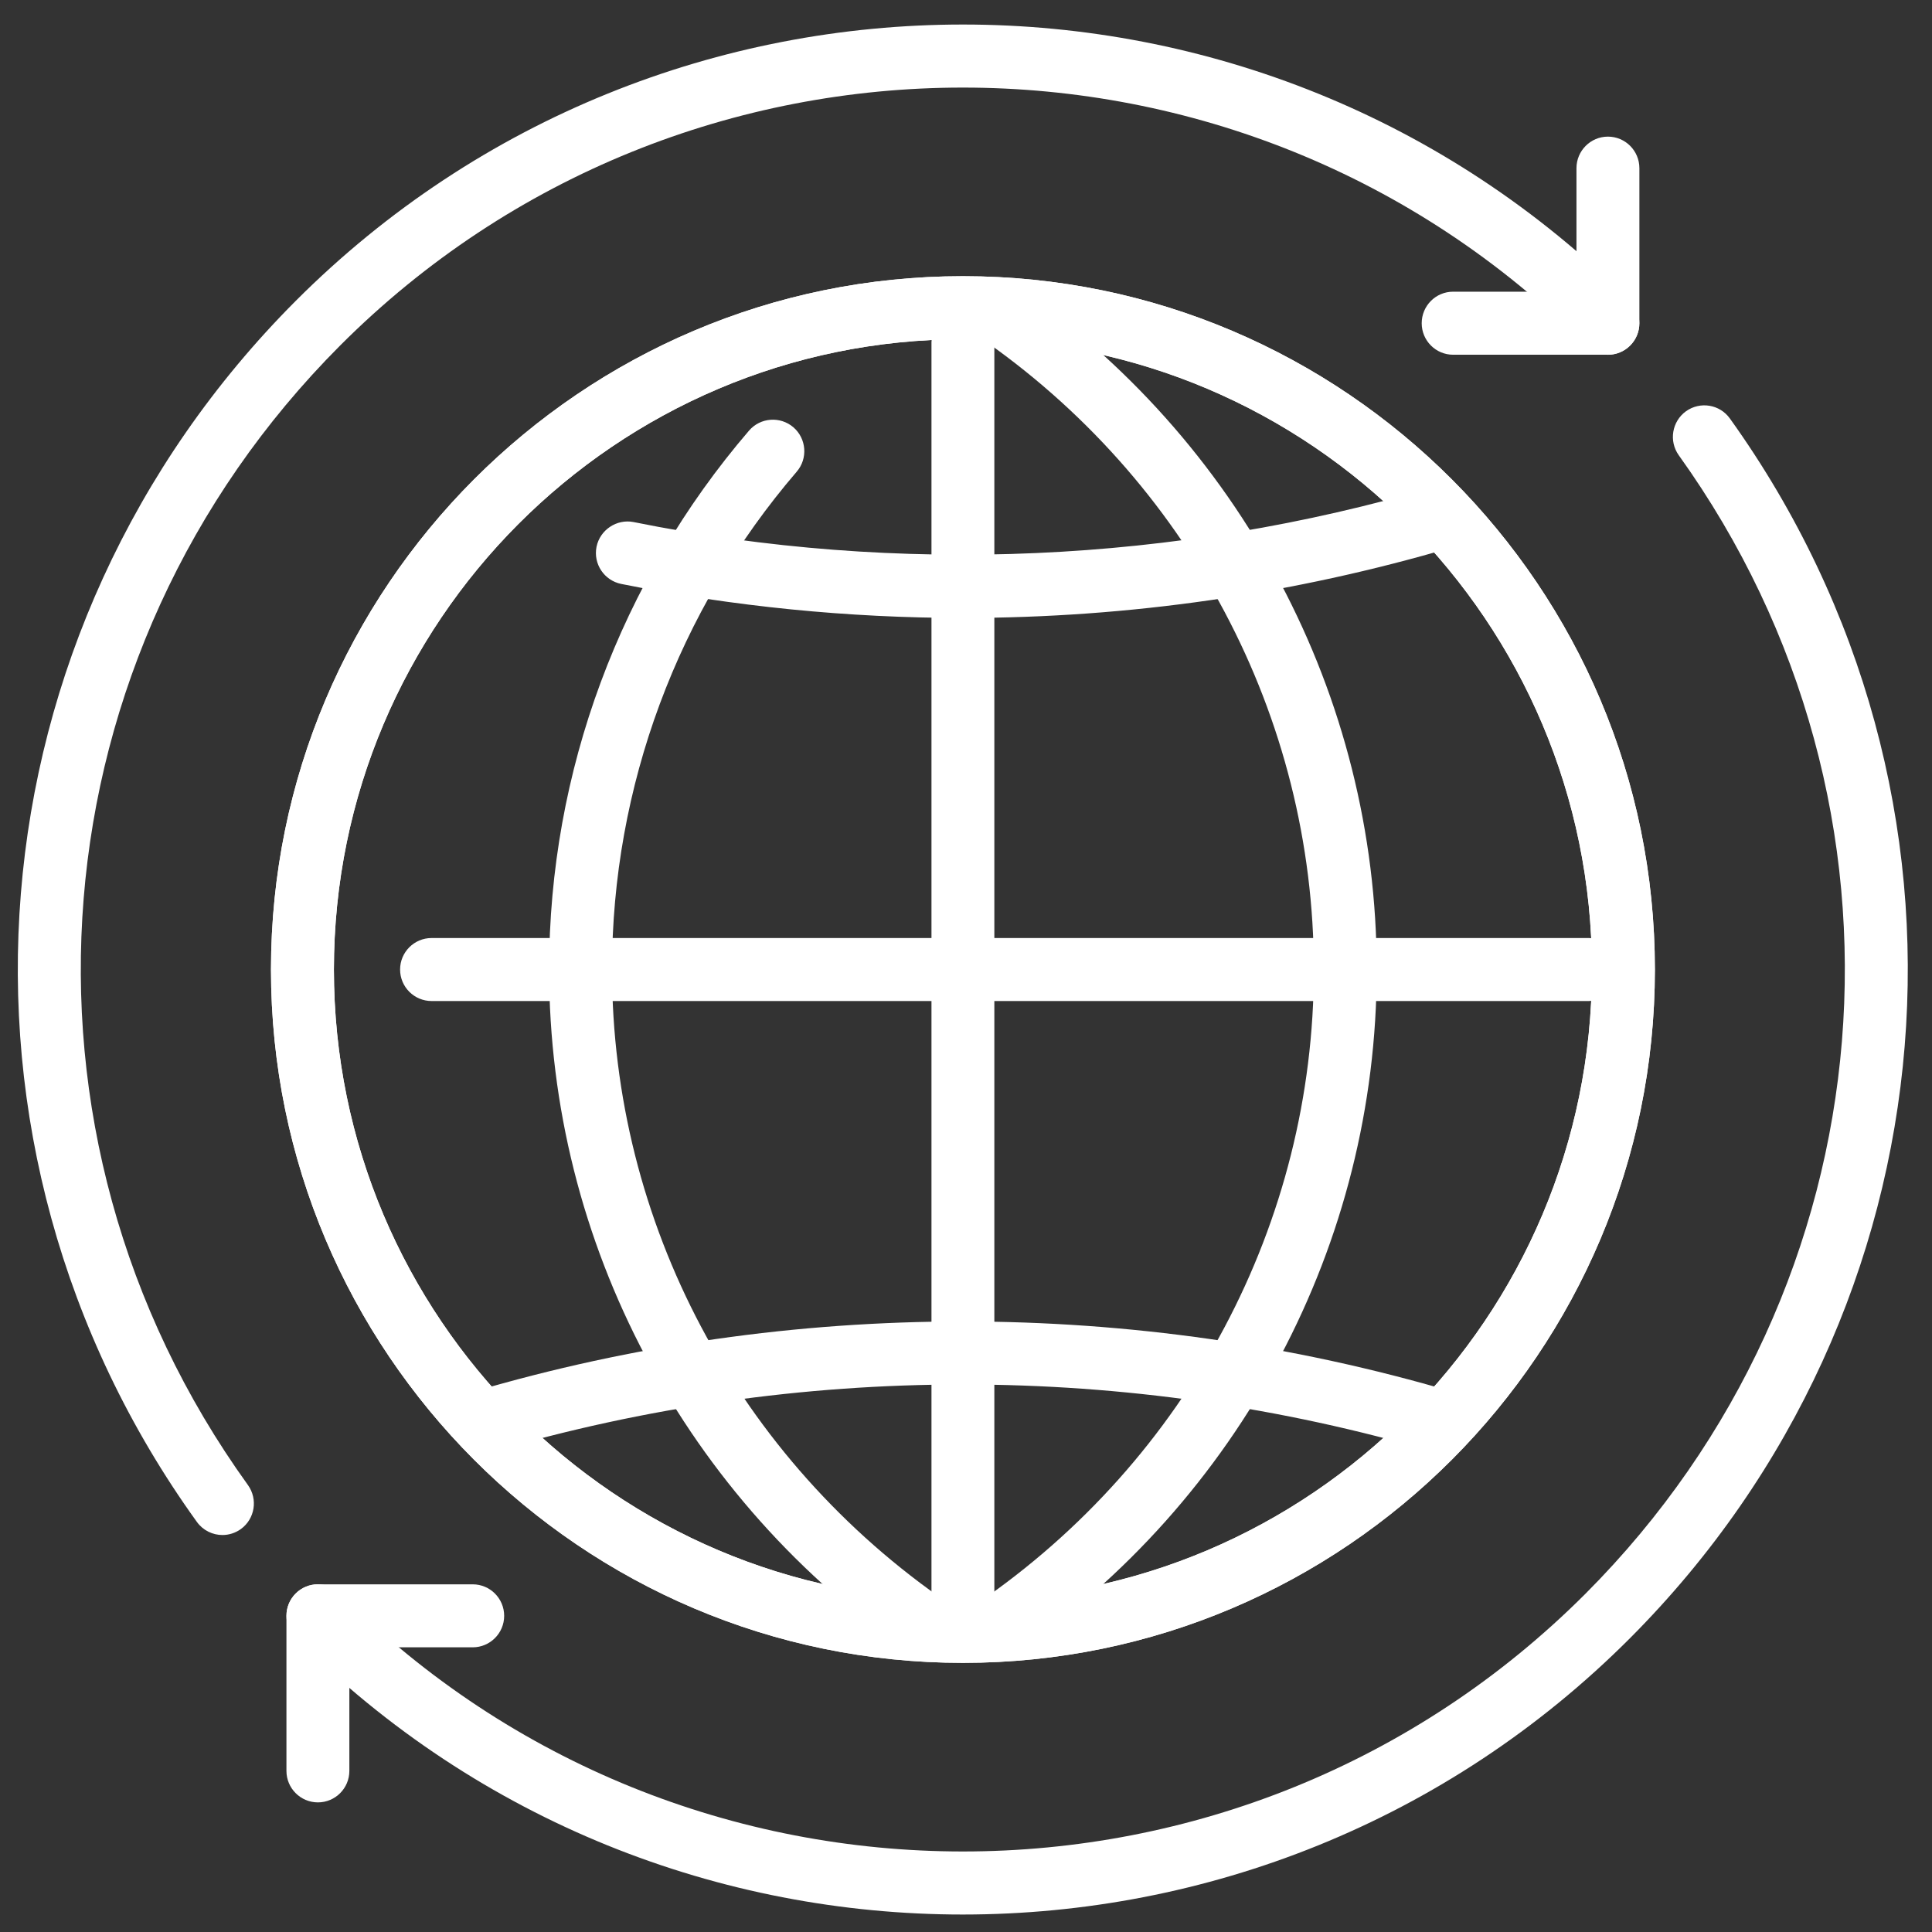
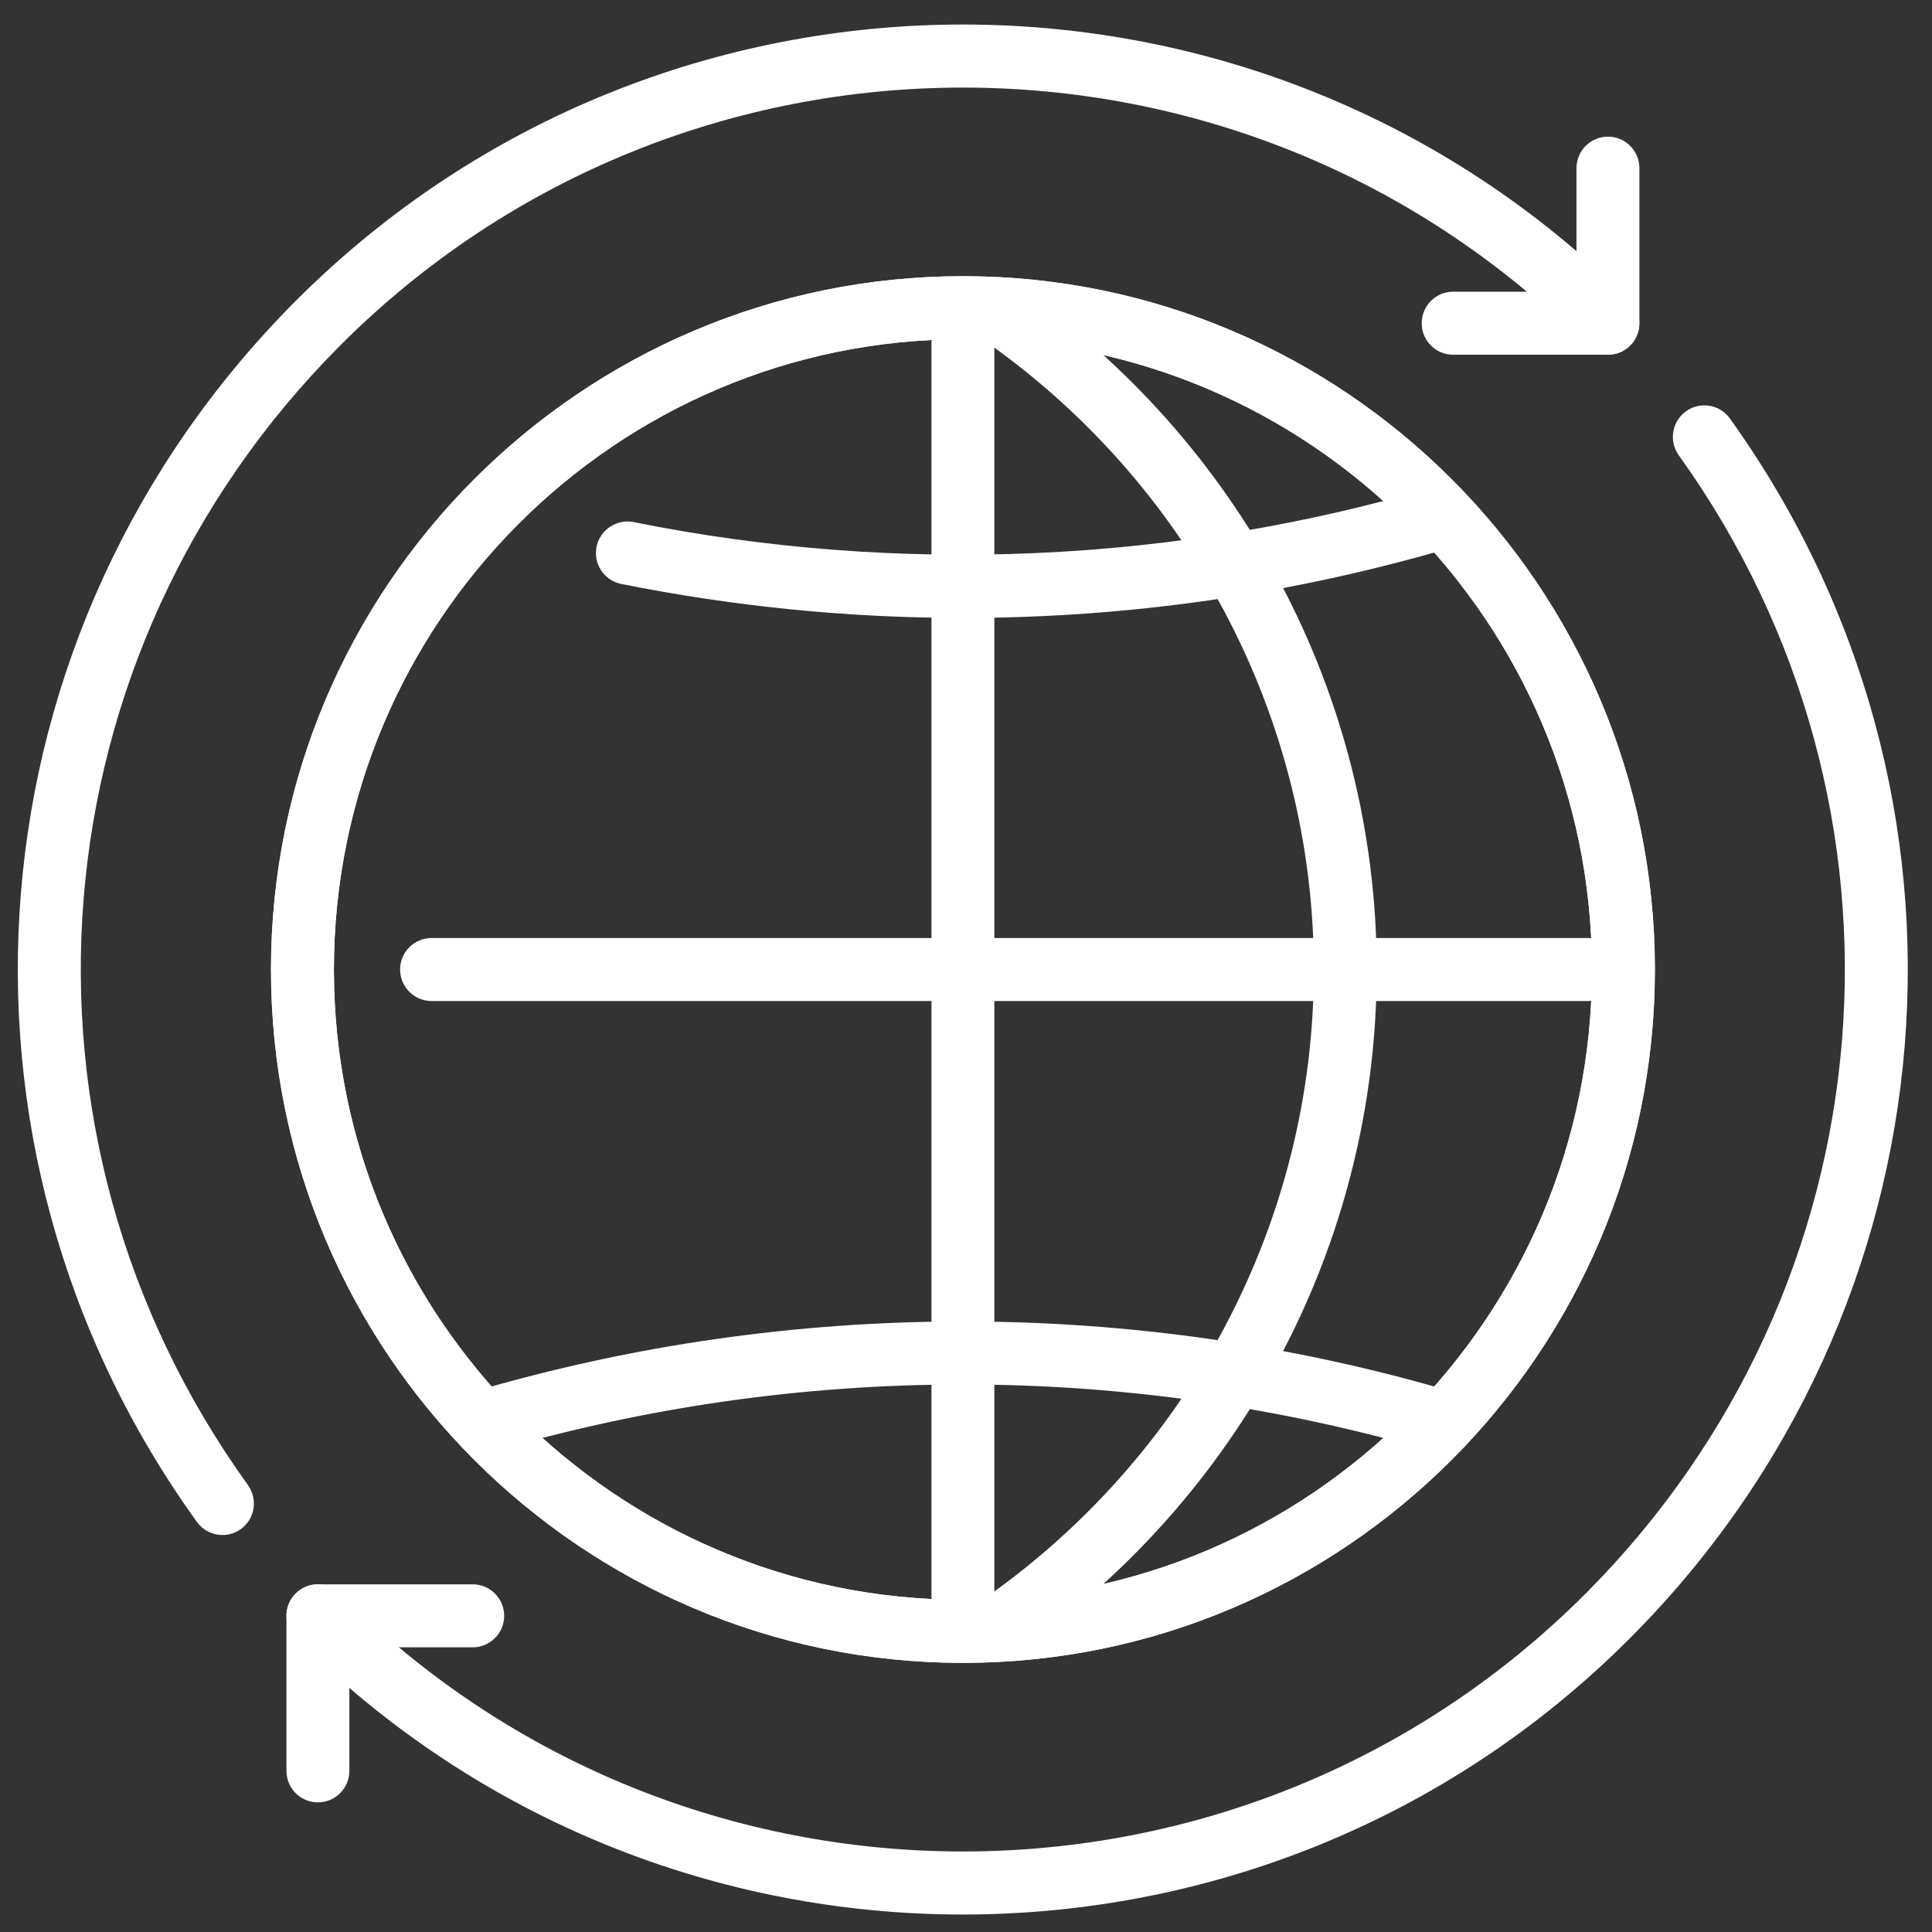
<svg xmlns="http://www.w3.org/2000/svg" width="46" height="46" viewBox="0 0 46 46" fill="none">
  <rect x="0" y="0" width="46" height="46" fill="#333333" stroke="none" />
  <path d="M5.296 36.548C5.065 36.548 4.835 36.44 4.689 36.238C-1.787 27.247 -0.798 15.021 7.039 7.166C15.801 -1.61 30.052 -1.61 38.813 7.166C39.105 7.459 39.105 7.934 38.813 8.227C38.521 8.52 38.047 8.52 37.754 8.227C29.577 0.038 16.274 0.038 8.098 8.227C0.783 15.559 -0.139 26.969 5.903 35.358C6.145 35.696 6.069 36.164 5.735 36.406C5.601 36.502 5.447 36.548 5.296 36.548ZM22.925 45.584C17.171 45.584 11.419 43.39 7.039 39.002C6.747 38.709 6.747 38.234 7.039 37.941C7.331 37.648 7.806 37.648 8.098 37.941C16.274 46.13 29.578 46.13 37.754 37.941C45.053 30.623 45.986 19.226 39.971 10.84C39.73 10.502 39.808 10.034 40.142 9.792C40.479 9.551 40.946 9.627 41.187 9.963C47.632 18.948 46.633 31.161 38.812 39.002C34.432 43.39 28.68 45.583 22.925 45.584Z" fill="white" />
  <path d="M7.569 42.914C7.156 42.914 6.82 42.578 6.82 42.164V38.472C6.82 38.058 7.156 37.722 7.569 37.722H11.255C11.668 37.722 12.004 38.058 12.004 38.472C12.004 38.886 11.668 39.222 11.255 39.222H8.318V42.164C8.318 42.578 7.983 42.914 7.569 42.914ZM38.284 8.446H34.598C34.185 8.446 33.85 8.11 33.85 7.696C33.85 7.281 34.185 6.945 34.598 6.945H37.535V4.004C37.535 3.59 37.871 3.253 38.284 3.253C38.698 3.253 39.033 3.59 39.033 4.004V7.696C39.033 8.11 38.698 8.446 38.284 8.446Z" fill="white" />
  <path d="M22.927 39.592C13.843 39.592 6.452 32.186 6.452 23.084C6.452 13.982 13.843 6.576 22.927 6.576C32.011 6.576 39.402 13.982 39.402 23.084C39.402 32.186 32.011 39.592 22.927 39.592ZM22.927 8.077C14.669 8.077 7.95 14.809 7.95 23.084C7.95 31.359 14.669 38.091 22.927 38.091C31.185 38.091 37.904 31.359 37.904 23.084C37.904 14.809 31.185 8.077 22.927 8.077Z" fill="white" />
  <path d="M22.927 39.592C13.843 39.592 6.452 32.186 6.452 23.084C6.452 13.982 13.843 6.576 22.927 6.576C32.011 6.576 39.402 13.982 39.402 23.084C39.402 32.186 32.011 39.592 22.927 39.592ZM22.927 8.077C14.669 8.077 7.95 14.809 7.95 23.084C7.95 31.359 14.669 38.091 22.927 38.091C31.185 38.091 37.904 31.359 37.904 23.084C37.904 14.809 31.185 8.077 22.927 8.077Z" fill="white" />
  <path d="M34.379 34.609C34.308 34.609 34.238 34.599 34.168 34.578C26.857 32.426 18.994 32.426 11.684 34.578C11.289 34.693 10.871 34.47 10.755 34.069C10.639 33.671 10.865 33.256 11.263 33.139C18.846 30.905 27.007 30.905 34.589 33.139C34.987 33.256 35.213 33.671 35.096 34.069C35.003 34.398 34.704 34.609 34.379 34.609ZM22.927 14.713C20.198 14.713 17.462 14.44 14.79 13.903C14.384 13.82 14.122 13.425 14.203 13.019C14.286 12.612 14.688 12.351 15.085 12.43C21.38 13.7 27.985 13.409 34.168 11.588C34.562 11.47 34.981 11.697 35.096 12.097C35.213 12.495 34.987 12.911 34.589 13.028C30.799 14.146 26.875 14.713 22.927 14.713Z" fill="white" />
  <path d="M23.682 39.554C23.444 39.554 23.209 39.44 23.064 39.227C22.831 38.883 22.918 38.418 23.26 38.184C28.283 34.749 31.282 29.105 31.282 23.084C31.282 17.063 28.283 11.42 23.26 7.984C22.918 7.75 22.831 7.283 23.064 6.941C23.297 6.599 23.763 6.515 24.105 6.744C29.537 10.46 32.779 16.568 32.779 23.084C32.779 29.6 29.537 35.708 24.105 39.423C23.974 39.511 23.829 39.554 23.682 39.554Z" fill="white" />
-   <path d="M22.171 39.554C22.025 39.554 21.879 39.512 21.749 39.423C16.317 35.708 13.074 29.6 13.074 23.084C13.074 18.382 14.765 13.826 17.834 10.253C18.105 9.938 18.578 9.906 18.89 10.173C19.203 10.443 19.239 10.918 18.969 11.231C16.134 14.531 14.572 18.741 14.572 23.082C14.572 29.103 17.57 34.746 22.594 38.182C22.935 38.416 23.022 38.883 22.79 39.225C22.646 39.438 22.41 39.554 22.171 39.554Z" fill="white" />
  <path d="M22.927 38.762C22.513 38.762 22.178 38.425 22.178 38.011V8.156C22.178 7.742 22.513 7.406 22.927 7.406C23.34 7.406 23.675 7.742 23.675 8.156V38.013C23.675 38.427 23.34 38.762 22.927 38.762Z" fill="white" />
  <path d="M37.824 23.834H10.275C9.862 23.834 9.526 23.498 9.526 23.084C9.526 22.67 9.862 22.334 10.275 22.334H37.826C38.239 22.334 38.575 22.67 38.575 23.084C38.575 23.498 38.239 23.834 37.824 23.834Z" fill="white" />
</svg>